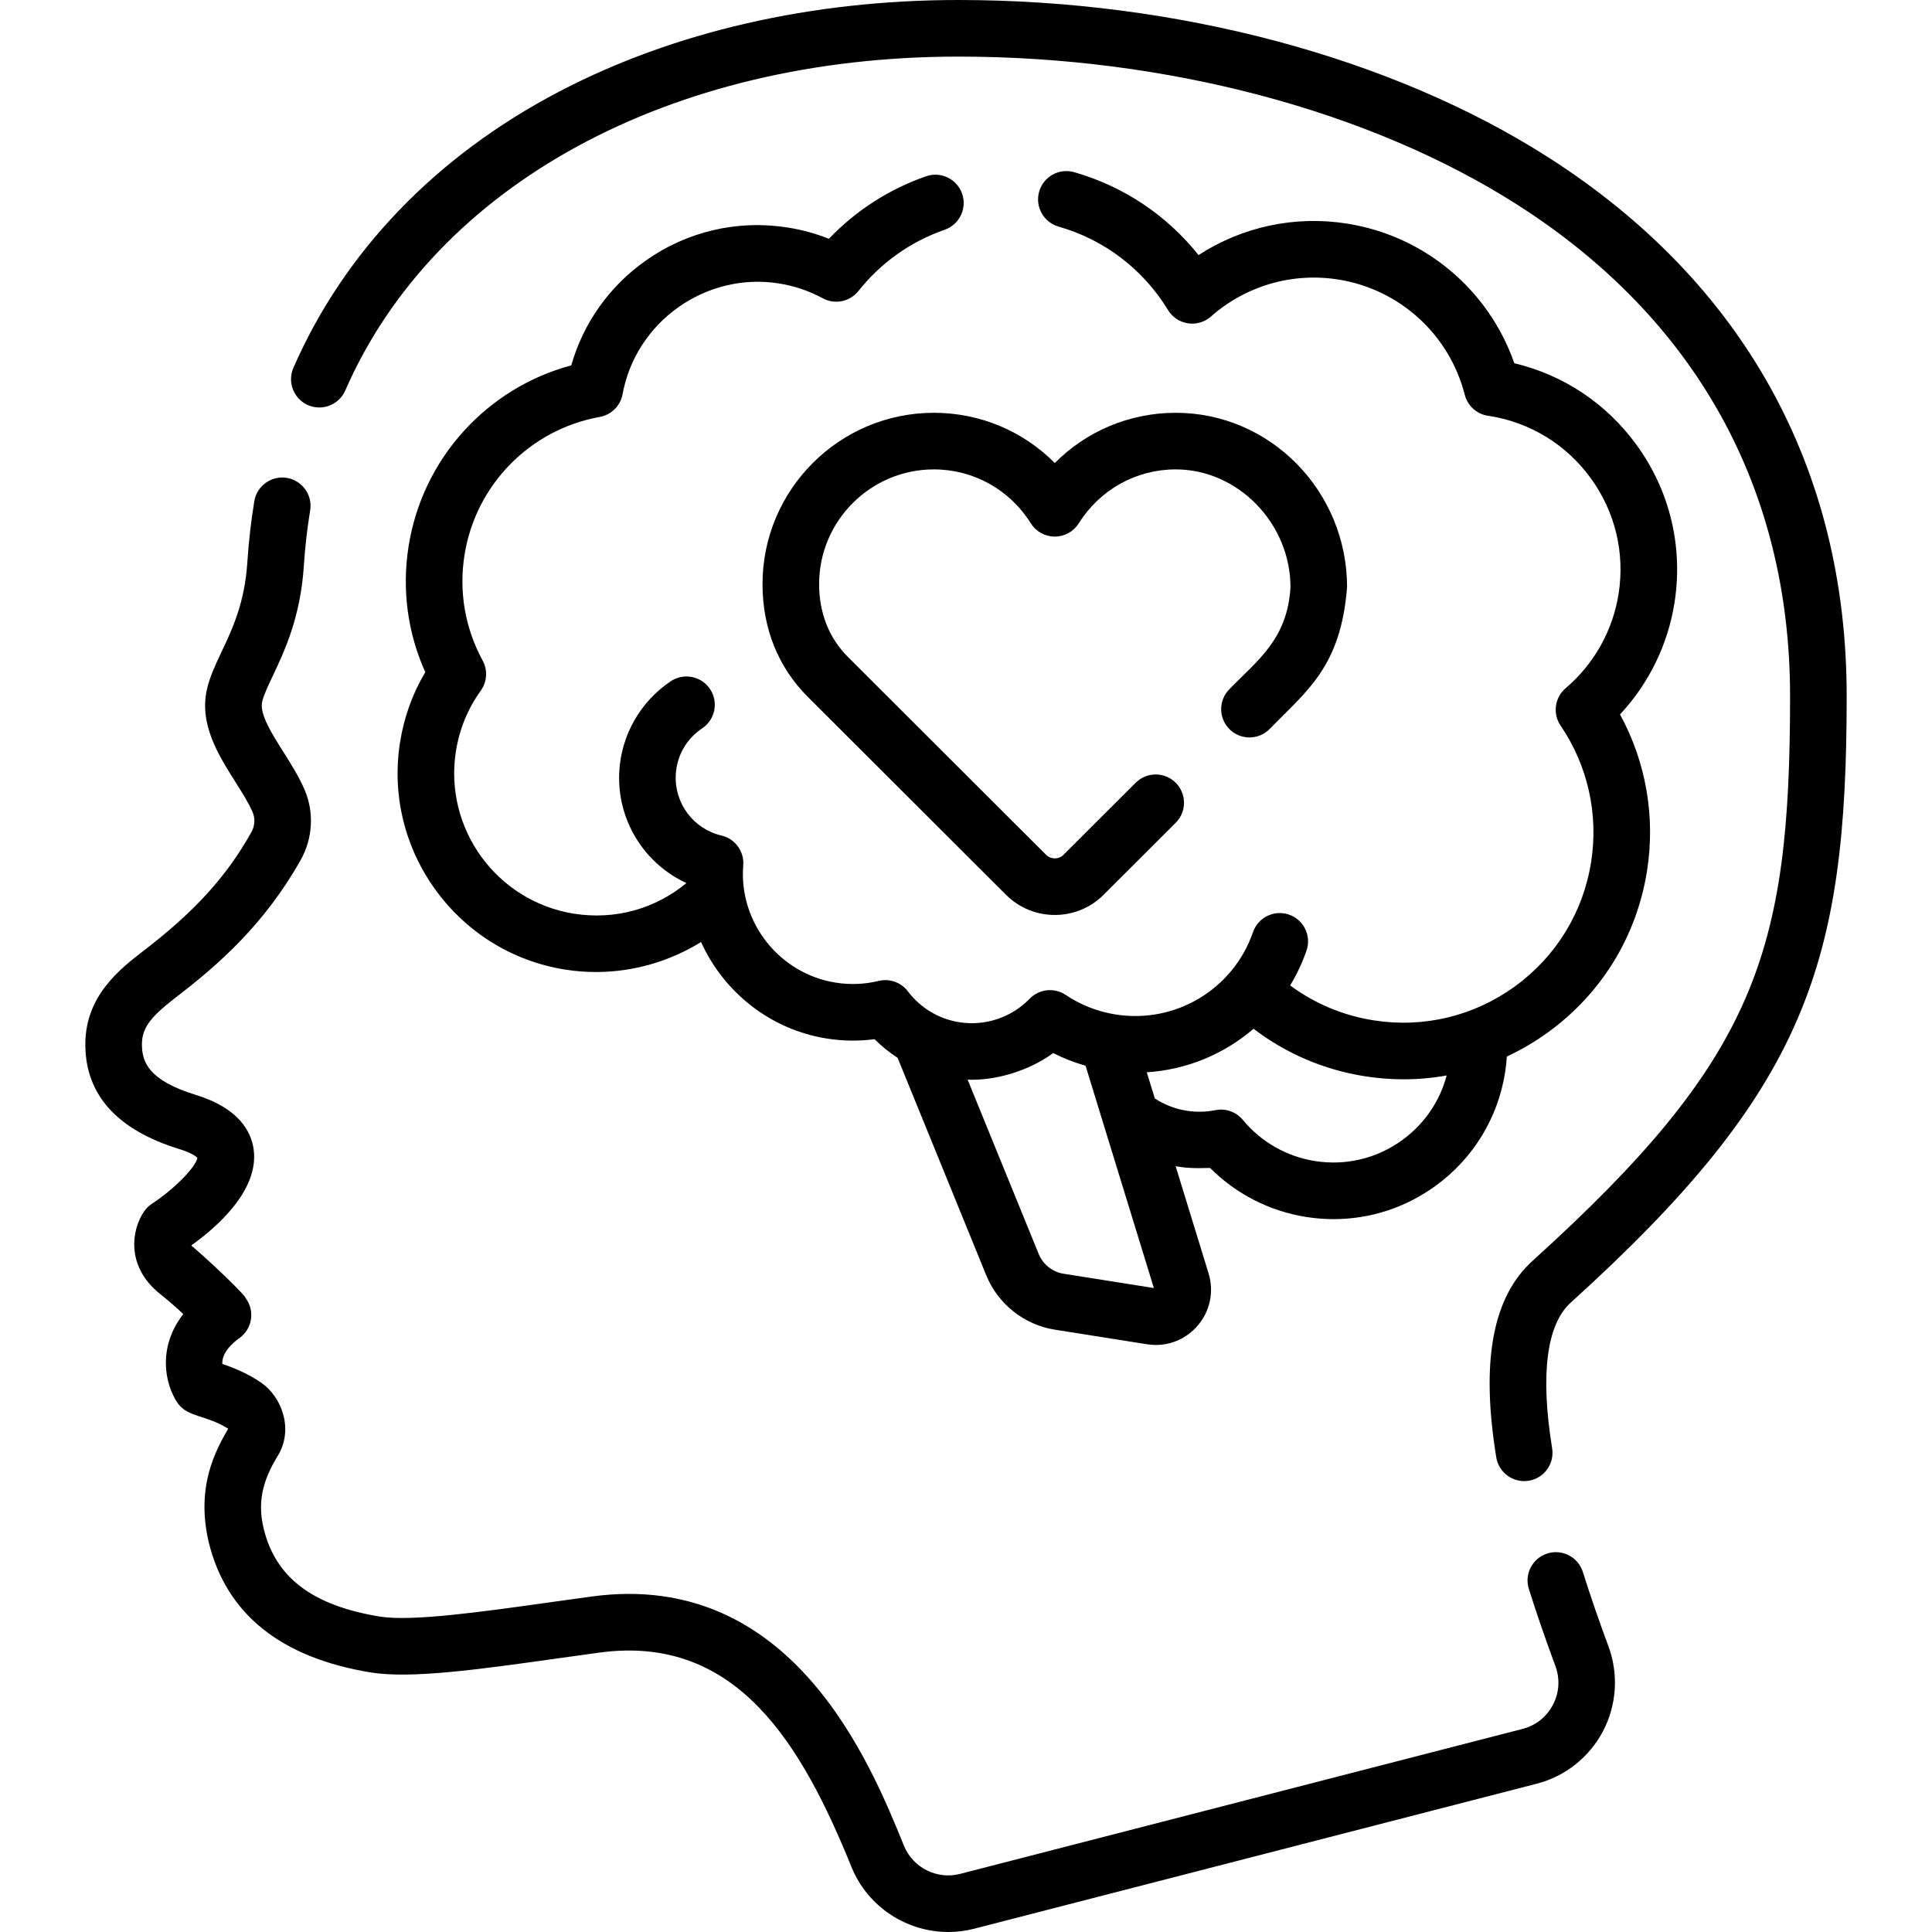
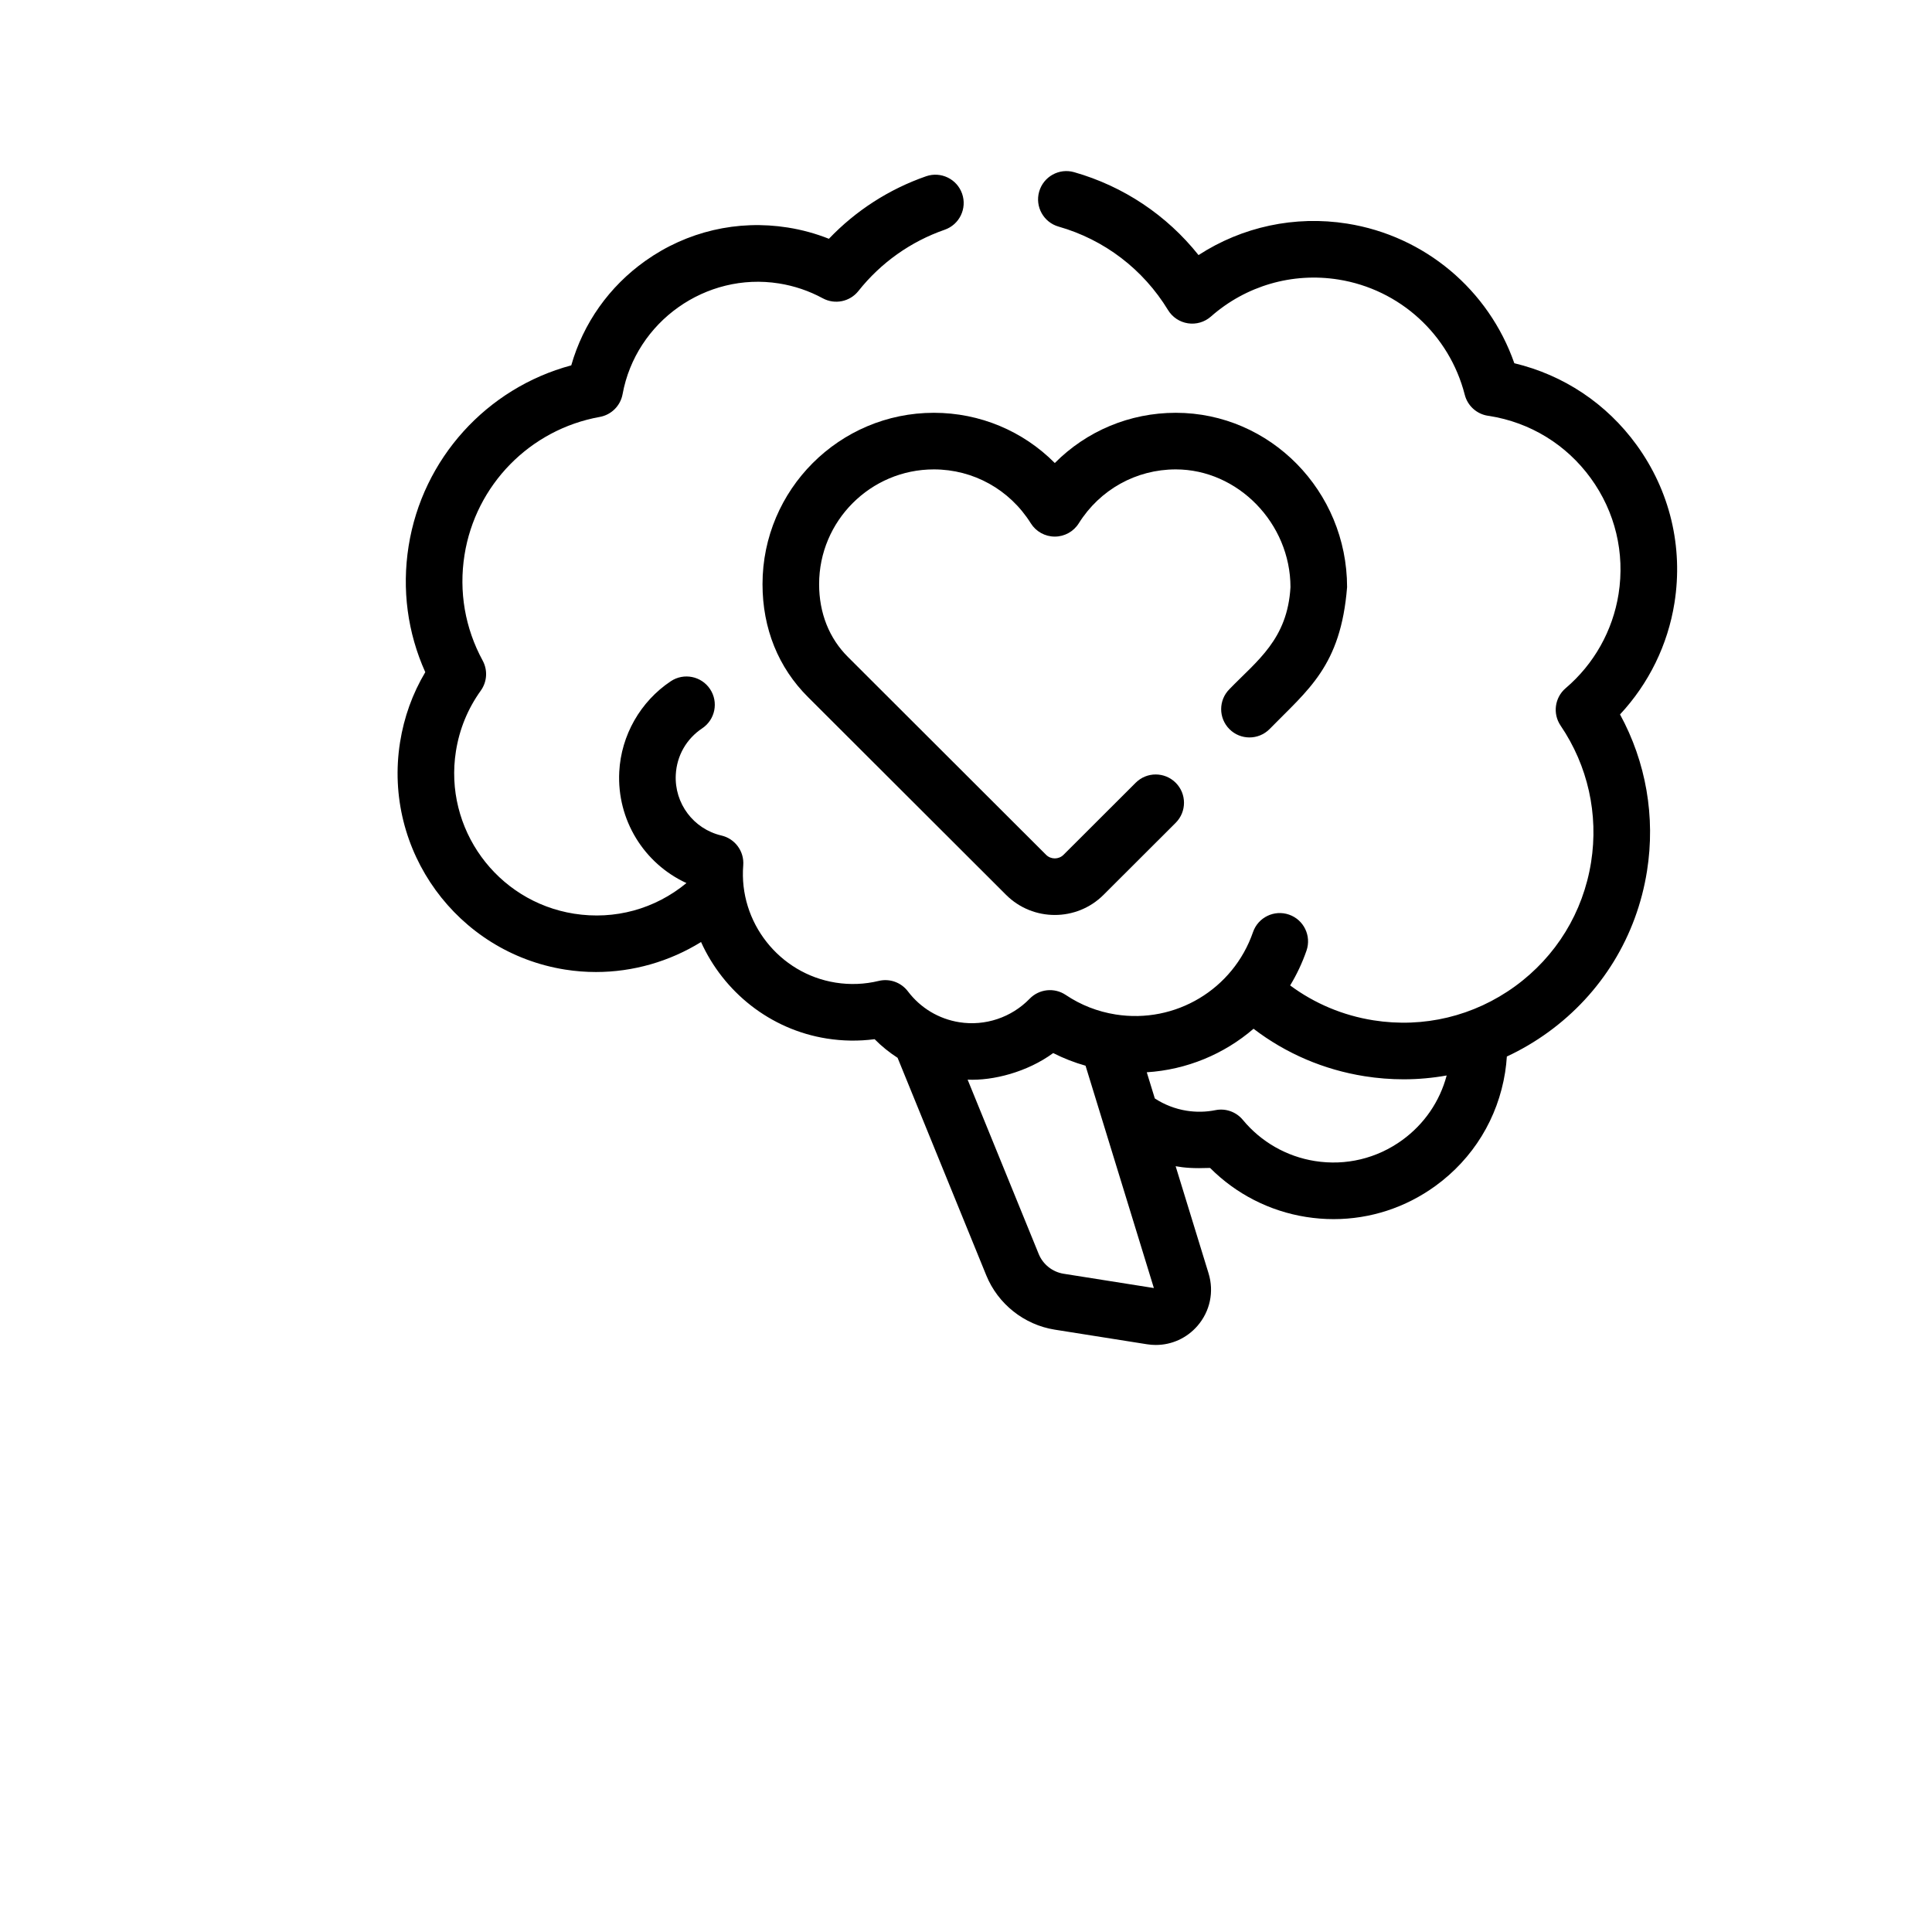
<svg xmlns="http://www.w3.org/2000/svg" width="512" viewBox="0 0 511.991 511.991" height="512" id="Capa_1">
  <g>
-     <path d="m419.462 416.577c-1.247-3.95-5.459-6.143-9.408-4.898-3.951 1.246-6.144 5.458-4.898 9.408 2.038 6.464 4.401 13.325 7.023 20.395 1.27 3.421 1.039 7.081-.647 10.308-1.678 3.211-4.534 5.477-8.043 6.381l-149.07 38.426c-6.109 1.576-12.503-1.64-14.872-7.478-8.895-21.909-29.716-73.222-82.692-66.039-3.715.503-7.42 1.023-11.07 1.536-18.062 2.537-36.737 5.159-45.136 3.785-17.798-2.914-27.568-10.285-30.747-23.199-2.042-8.198.488-14.178 3.967-19.827 3.919-7.008.648-15.288-4.628-18.939-3.53-2.444-7.465-4.033-10.333-4.976-.076-1.622.69-4.083 4.57-6.88 1.645-1.187 2.739-2.988 3.033-4.994.295-2.007-.235-4.047-1.47-5.655.051-.466-6.86-7.403-14.357-13.884 6.214-4.415 18.073-14.412 16.533-25.468-.645-4.625-3.821-10.879-15.295-14.408-12.559-3.862-14.3-8.72-14.311-13.394-.011-4.767 2.819-7.716 9.593-12.931 10.707-8.242 22.941-18.963 32.502-35.983 3.191-5.682 3.572-12.62 1.02-18.563-1.513-3.52-3.614-6.848-5.646-10.065-3.122-4.945-6.351-10.06-5.6-13.284.409-1.756 1.515-4.093 2.795-6.8 3.104-6.559 7.354-15.542 8.244-29.193.324-4.981.888-9.925 1.675-14.692.674-4.087-2.093-7.946-6.18-8.621-4.089-.667-7.946 2.094-8.621 6.18-.866 5.251-1.485 10.688-1.843 16.157-.704 10.798-3.961 17.682-6.834 23.755-1.58 3.34-3.073 6.494-3.846 9.813-2.173 9.332 2.979 17.494 7.525 24.694 1.802 2.853 3.503 5.547 4.549 7.98.721 1.679.603 3.657-.316 5.294-6.641 11.821-14.919 20.932-28.574 31.443-6.161 4.743-15.471 11.911-15.442 24.85.03 13.307 8.408 22.626 24.901 27.698 3.202.984 4.433 1.943 4.813 2.31-.459 2.51-6.238 8.38-12.036 12.162-.817.53-1.524 1.215-2.08 2.015-3.333 4.799-4.964 14.592 4.202 21.901 2.499 1.992 4.542 3.81 6.15 5.339-6.771 8.718-5.024 18.409-1.438 23.667 2.774 3.767 7.312 2.955 13.341 6.705-3.256 5.708-8.654 15.284-5.128 30.181 4.662 18.941 19.092 30.521 42.889 34.416 10.65 1.743 28.722-.795 49.645-3.733 3.628-.51 7.309-1.026 10.999-1.527 36.412-4.926 53.614 24.392 66.779 56.817 4.297 10.588 14.64 17.232 25.66 17.231 2.271 0 4.572-.282 6.854-.87l149.07-38.426c7.563-1.949 13.975-7.037 17.593-13.957 3.626-6.937 4.143-15.128 1.417-22.474-2.536-6.838-4.818-13.462-6.781-19.689z" />
-     <path d="m410.332 41.712c-41.454-26.509-98.439-41.712-156.345-41.712-38.87 0-75.469 8.399-105.837 24.291-32.6 17.058-56.943 42.368-70.4 73.194-1.657 3.797.077 8.218 3.873 9.875 3.797 1.653 8.217-.077 9.875-3.873 23.826-54.581 86.087-88.487 162.489-88.487 55.119 0 109.159 14.342 148.264 39.349 47.188 30.176 72.13 75.169 72.13 130.116 0 68.1-8.952 96.001-68.215 149.634-10.63 9.619-13.786 26.663-9.646 52.105.599 3.681 3.781 6.297 7.394 6.297.399 0 .806-.032 1.213-.099 4.089-.665 6.863-4.519 6.198-8.606-3.166-19.466-1.47-32.806 4.906-38.576 62.577-56.632 73.15-89.809 73.15-160.755-.001-60.32-27.336-109.684-79.049-142.753z" />
+     <path d="m410.332 41.712z" />
    <path d="m149.784 256.949c2.712.43 5.438.641 8.15.641 9.836 0 19.505-2.785 27.847-7.949 5.955 13.175 18.226 23.185 33.325 25.577 4.233.669 8.478.728 12.671.173 1.853 1.879 3.903 3.52 6.093 4.938l23.503 57.653c3.093 7.589 10.042 13.1 18.138 14.382l24.453 3.873c.78.124 1.559.185 2.33.185 4.21 0 8.217-1.805 11.039-5.055 3.34-3.848 4.439-9.052 2.943-13.922l-8.724-28.39c2.28.412 4.689.619 9.127.454 6.864 6.893 15.751 11.455 25.432 12.988 2.443.388 4.886.578 7.313.578 9.656 0 19.04-3.03 27.003-8.816 9.965-7.239 16.513-17.925 18.438-30.087.22-1.389.366-2.79.46-4.192 3.82-1.777 7.498-3.934 10.982-6.466 14.136-10.27 23.426-25.43 26.158-42.687 2.275-14.361-.26-28.873-7.15-41.502 7.615-8.16 12.671-18.451 14.431-29.563 2.351-14.84-1.219-29.707-10.05-41.862-7.962-10.959-19.341-18.531-32.391-21.641-6.789-19.439-23.718-33.742-44.309-37.003-13.848-2.197-27.802.829-39.378 8.341-8.413-10.56-19.875-18.243-32.97-21.971-3.984-1.14-8.133 1.175-9.267 5.159-1.135 3.983 1.176 8.133 5.159 9.267 12.105 3.447 22.402 11.301 28.994 22.114 1.154 1.894 3.088 3.179 5.28 3.511 2.201.335 4.421-.323 6.084-1.789 9.265-8.168 21.565-11.744 33.751-9.817 16.279 2.579 29.438 14.57 33.523 30.549.747 2.923 3.173 5.113 6.157 5.56l.31.04c10.883 1.725 20.442 7.583 26.919 16.497s9.095 19.817 7.371 30.699c-1.539 9.714-6.516 18.574-14.012 24.949-2.917 2.48-3.497 6.759-1.347 9.927 7.221 10.637 10.09 23.488 8.078 36.188-2.106 13.3-9.267 24.983-20.16 32.898-10.895 7.915-24.222 11.114-37.519 9.008-8.08-1.28-15.601-4.448-22.072-9.242 1.736-2.868 3.2-5.95 4.334-9.23 1.353-3.915-.725-8.186-4.64-9.538-3.916-1.352-8.186.726-9.538 4.64-5.236 15.159-20.56 24.341-36.411 21.824-4.772-.757-9.22-2.499-13.218-5.179-3.011-2.018-7.035-1.594-9.559 1.007-4.832 4.981-11.792 7.307-18.628 6.228-5.455-.864-10.298-3.771-13.638-8.183-1.801-2.38-4.838-3.469-7.746-2.763-3.739.906-7.578 1.057-11.405.451-14.938-2.366-25.694-16.018-24.486-31.078.297-3.699-2.155-7.059-5.769-7.903-7.409-1.73-12.501-8.511-12.107-16.12.259-5.019 2.811-9.498 7-12.29 3.447-2.298 4.379-6.954 2.082-10.4-2.297-3.447-6.954-4.377-10.4-2.082-8.056 5.369-13.162 14.34-13.662 23.998-.659 12.761 6.581 24.328 17.806 29.49-8.32 6.873-18.993 9.826-29.786 8.118-20.506-3.248-34.547-22.574-31.3-43.079.928-5.851 3.144-11.247 6.586-16.04 1.679-2.337 1.872-5.429.497-7.957-4.683-8.614-6.347-18.291-4.813-27.984 2.94-18.562 17.343-33.264 35.839-36.586 3.077-.553 5.489-2.957 6.052-6.033 3.517-19.242 22.097-32.404 41.42-29.347 4.087.646 8 1.972 11.63 3.938 3.201 1.734 7.185.919 9.447-1.933 5.938-7.483 13.844-13.097 22.861-16.233 3.912-1.361 5.979-5.637 4.619-9.549-1.362-3.91-5.633-5.976-9.549-4.619-9.817 3.416-18.62 9.093-25.753 16.565-3.505-1.392-7.156-2.392-10.909-2.985-13.328-2.111-26.733 1.026-37.738 8.841-9.595 6.813-16.44 16.516-19.631 27.687-22.389 6.014-39.429 24.711-43.103 47.908-1.816 11.47-.288 22.925 4.418 33.397-3.391 5.703-5.635 11.934-6.688 18.583-4.536 28.676 15.098 55.699 43.773 60.241zm222.216 29.073c3.835 0 7.637-.349 11.376-1.015-1.829 6.879-5.926 12.875-11.764 17.116-6.723 4.884-14.94 6.86-23.152 5.559-7.487-1.187-14.271-5.061-19.102-10.909-1.76-2.131-4.551-3.123-7.258-2.577-2.511.505-5.081.556-7.636.151-3.021-.479-5.895-1.599-8.43-3.252l-2.132-6.937c10.559-.664 20.47-4.794 28.296-11.532 8.574 6.554 18.62 10.865 29.43 12.577 3.465.548 6.929.819 10.372.819zm-92.896-6.952c2.744 1.393 5.607 2.51 8.573 3.349l18.105 58.919-23.923-3.789c-2.943-.467-5.47-2.47-6.594-5.229l-18.837-46.208c6.739.317 15.81-2.008 22.676-7.042z" />
    <path d="m325.816 182.621c-2.931 2.927-2.935 7.675-.007 10.606 2.927 2.932 7.676 2.933 10.606.007 10.246-10.489 18.9-16.673 20.571-37.644-.018-25.474-20.384-46.197-45.399-46.197-12.229 0-23.652 4.846-32.058 13.309-8.405-8.463-19.825-13.309-32.051-13.309-25.036 0-45.406 20.37-45.407 45.407-.001 11.756 4.191 22.128 12.104 29.979l52.439 52.361c3.561 3.557 8.237 5.333 12.914 5.333 4.676 0 9.354-1.777 12.914-5.332l19.123-19.095c2.931-2.927 2.935-7.676.008-10.607-2.928-2.931-7.676-2.935-10.607-.008l-19.123 19.096c-1.275 1.273-3.354 1.274-4.629-.001l-52.457-52.379c-5.029-4.989-7.688-11.679-7.687-19.346.001-16.767 13.642-30.408 30.407-30.408 10.482 0 20.088 5.342 25.694 14.29 1.371 2.188 3.772 3.518 6.355 3.518s4.983-1.329 6.355-3.518c5.607-8.948 15.216-14.29 25.703-14.29 16.467 0 30.388 14.291 30.399 31.207-.788 13.838-8.817 19.44-16.167 27.021z" />
  </g>
</svg>